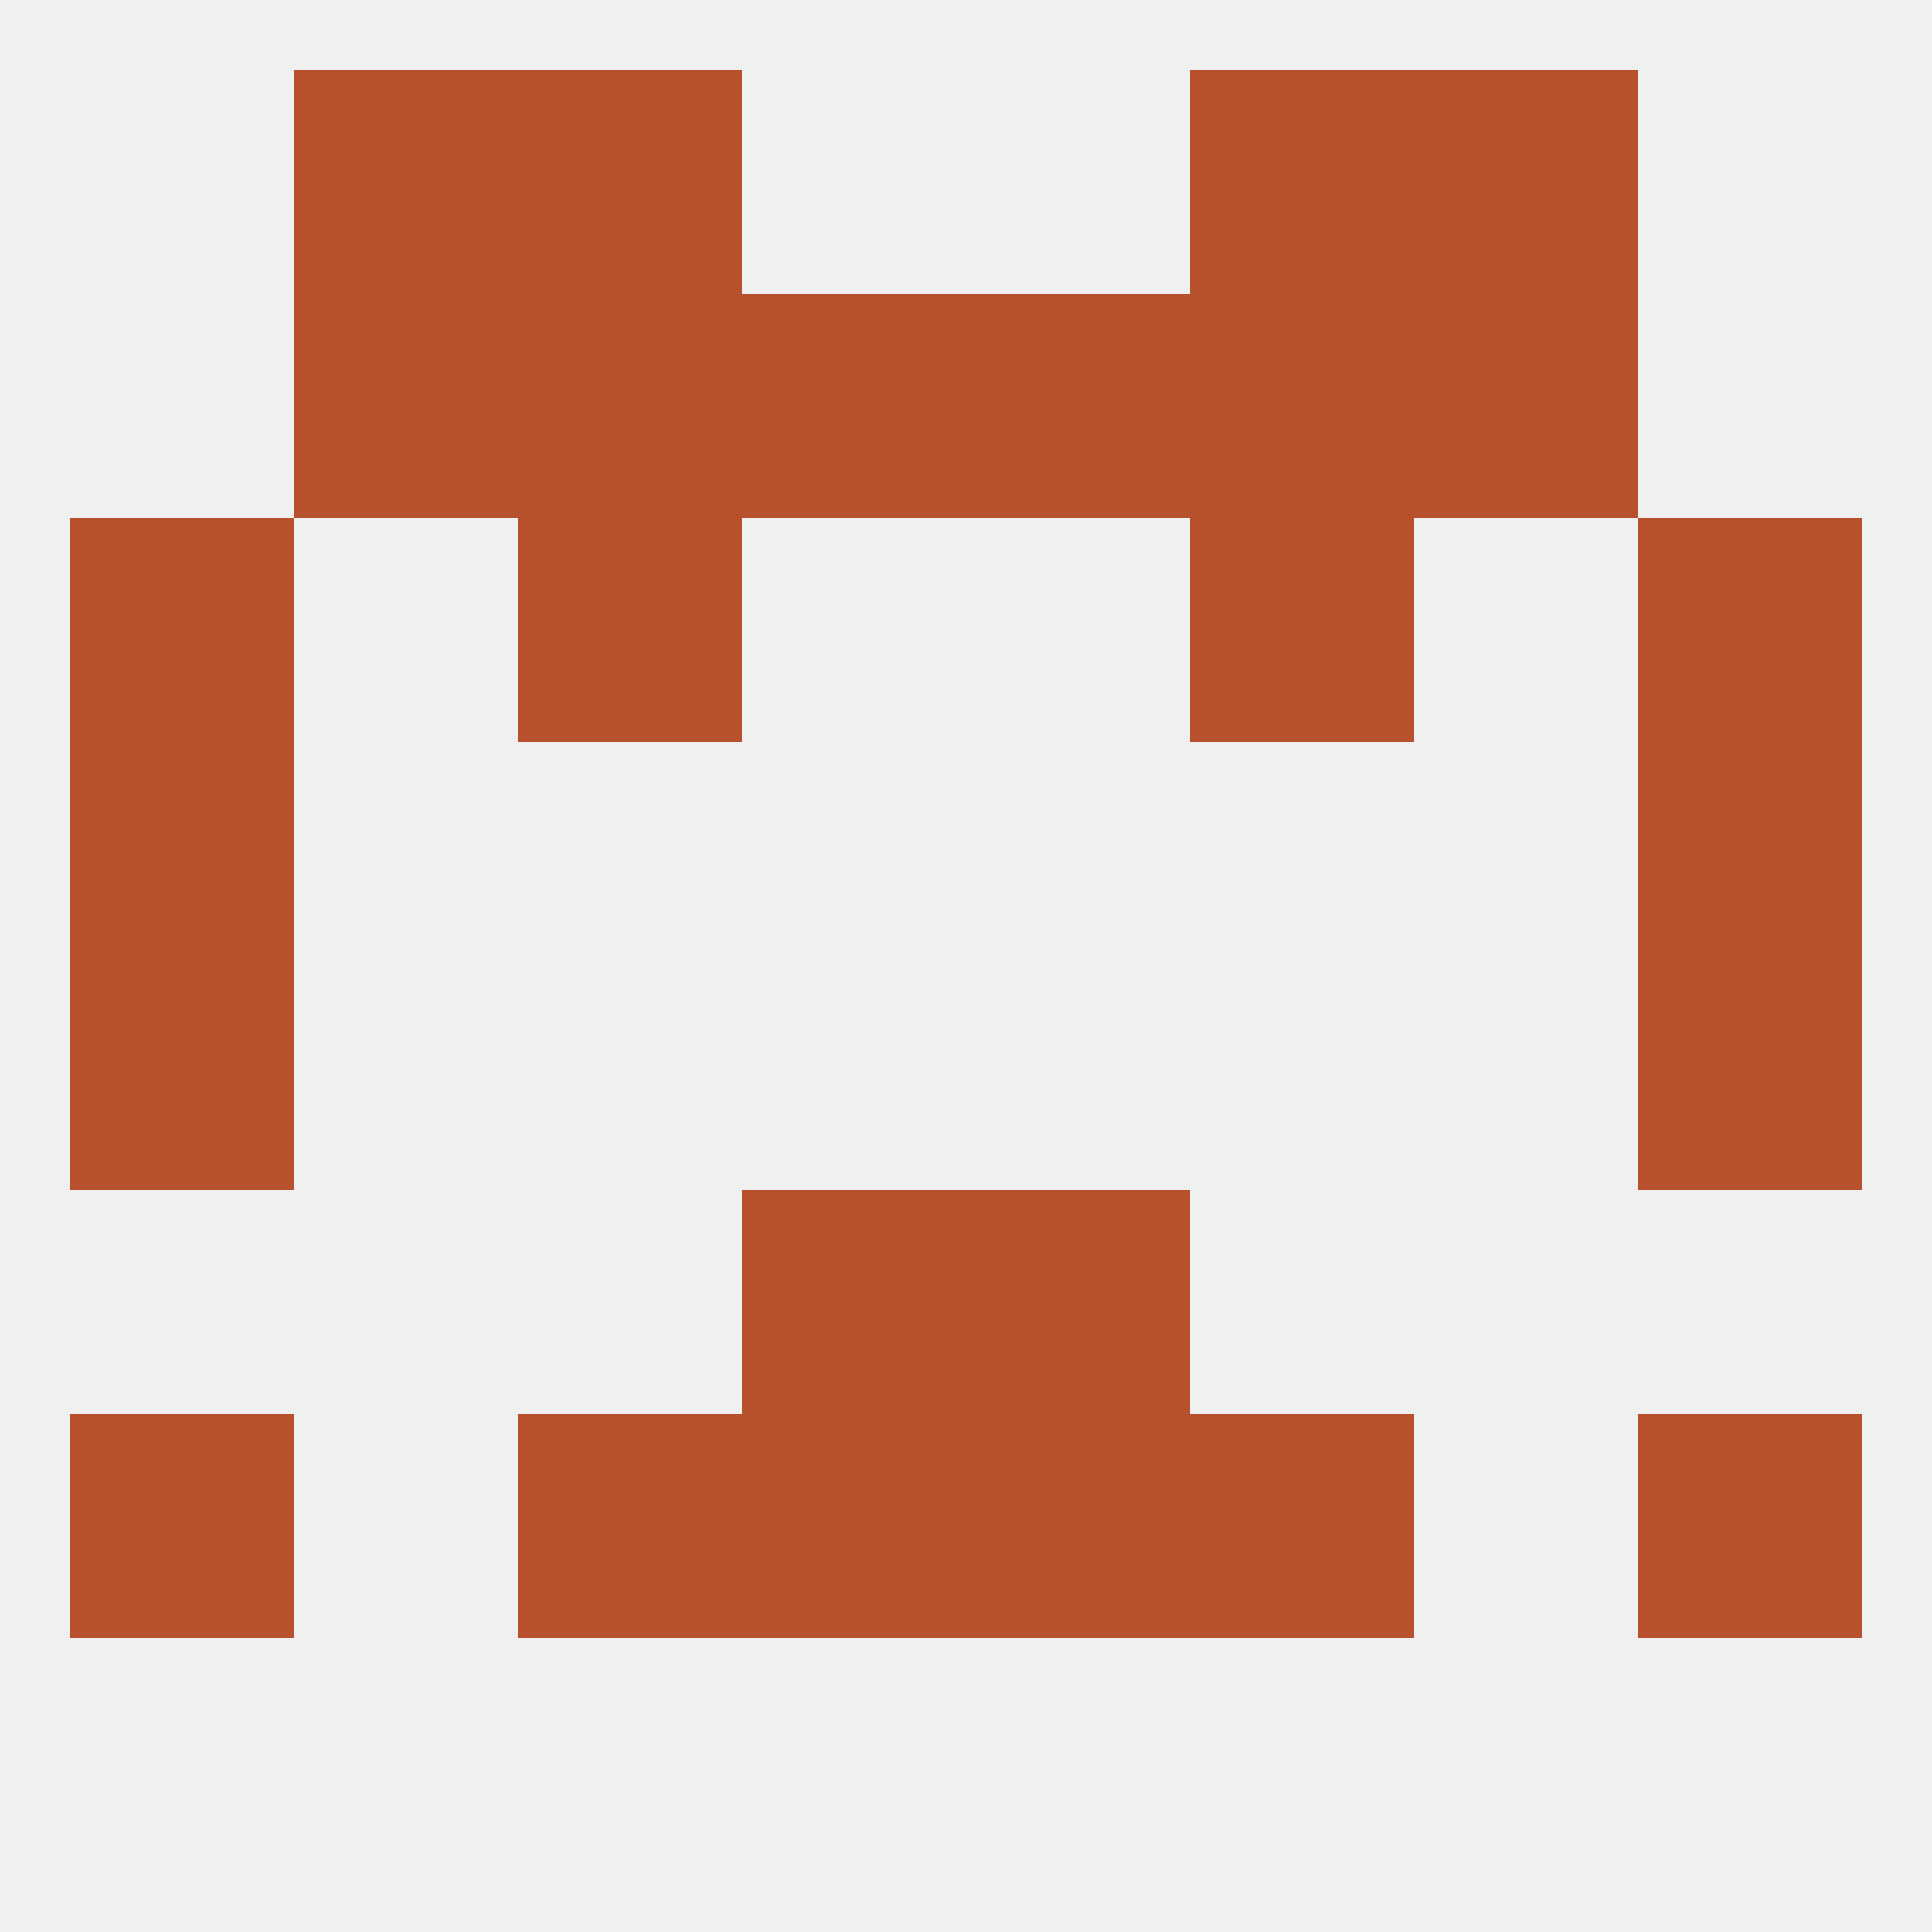
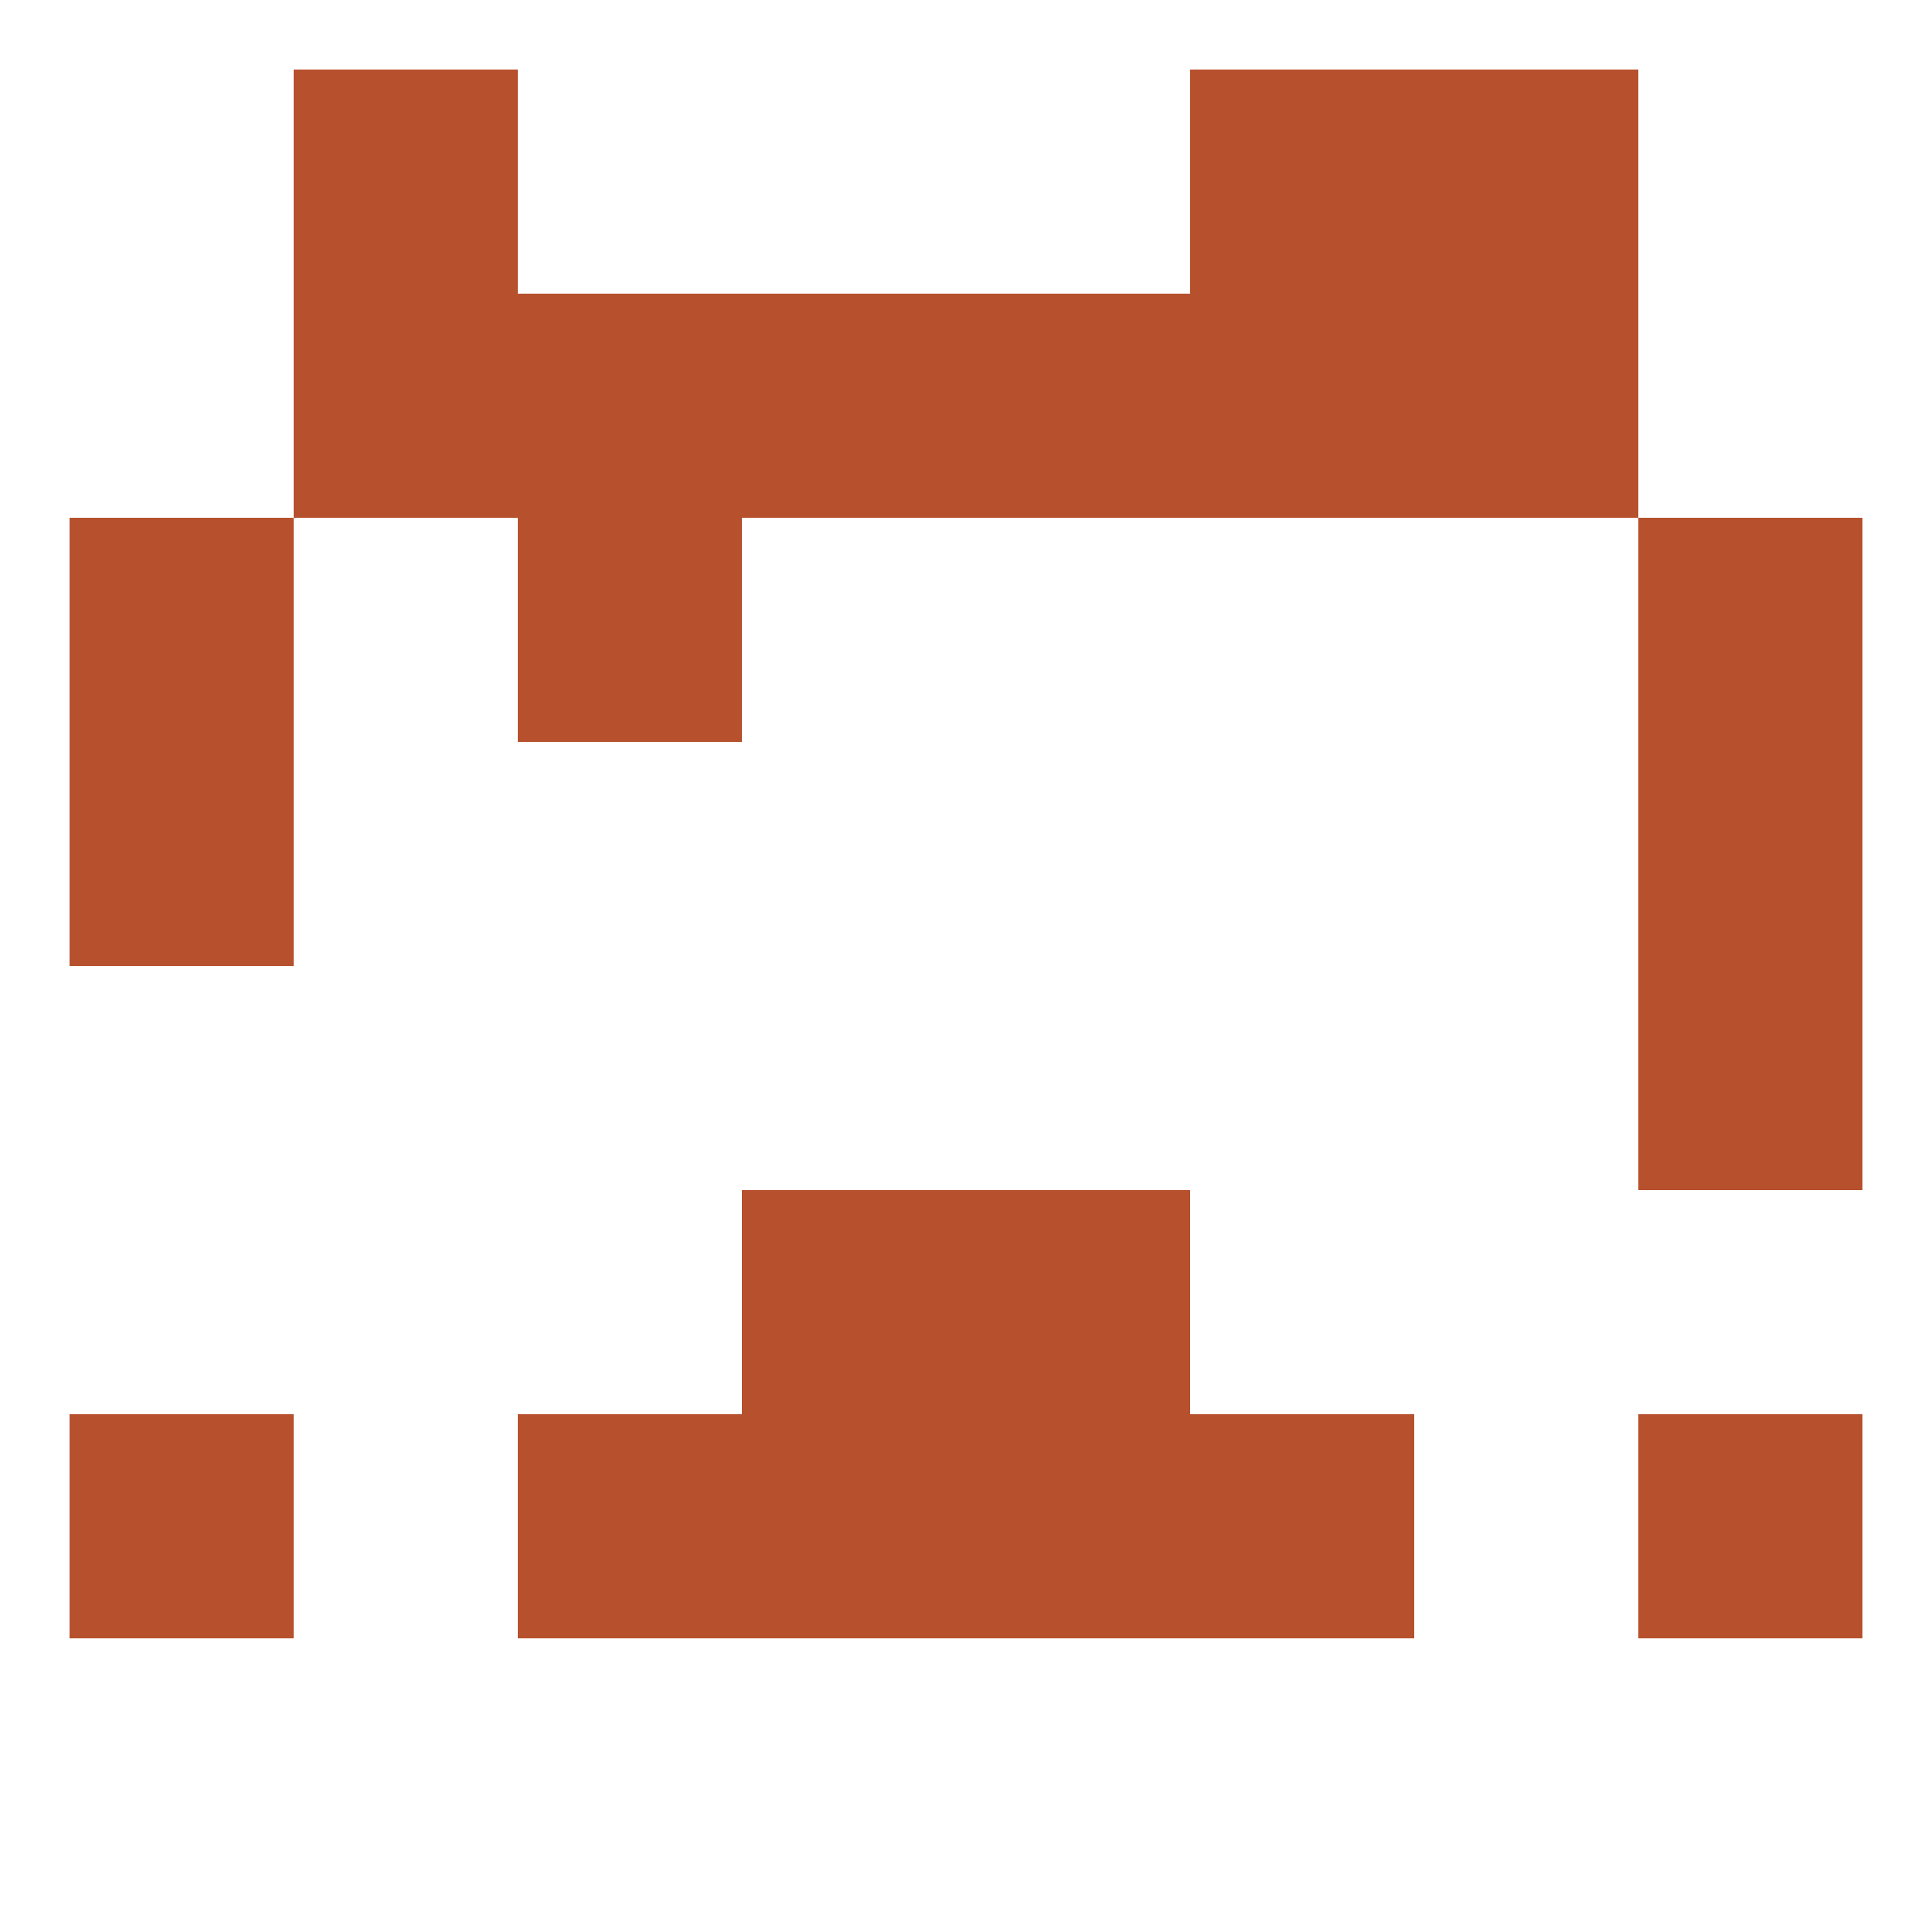
<svg xmlns="http://www.w3.org/2000/svg" version="1.1" baseprofile="full" width="250" height="250" viewBox="0 0 250 250">
-   <rect width="100%" height="100%" fill="rgba(240,240,240,255)" />
  <rect x="96" y="154" width="29" height="29" fill="rgba(183,80,45,255)" />
  <rect x="125" y="154" width="29" height="29" fill="rgba(183,80,45,255)" />
-   <rect x="9" y="125" width="29" height="29" fill="rgba(183,80,45,255)" />
  <rect x="212" y="125" width="29" height="29" fill="rgba(183,80,45,255)" />
  <rect x="9" y="96" width="29" height="29" fill="rgba(183,80,45,255)" />
  <rect x="212" y="96" width="29" height="29" fill="rgba(183,80,45,255)" />
  <rect x="9" y="67" width="29" height="29" fill="rgba(183,80,45,255)" />
  <rect x="212" y="67" width="29" height="29" fill="rgba(183,80,45,255)" />
  <rect x="67" y="67" width="29" height="29" fill="rgba(183,80,45,255)" />
-   <rect x="154" y="67" width="29" height="29" fill="rgba(183,80,45,255)" />
  <rect x="38" y="38" width="29" height="29" fill="rgba(183,80,45,255)" />
  <rect x="183" y="38" width="29" height="29" fill="rgba(183,80,45,255)" />
  <rect x="67" y="38" width="29" height="29" fill="rgba(183,80,45,255)" />
  <rect x="154" y="38" width="29" height="29" fill="rgba(183,80,45,255)" />
  <rect x="96" y="38" width="29" height="29" fill="rgba(183,80,45,255)" />
  <rect x="125" y="38" width="29" height="29" fill="rgba(183,80,45,255)" />
-   <rect x="67" y="9" width="29" height="29" fill="rgba(183,80,45,255)" />
  <rect x="154" y="9" width="29" height="29" fill="rgba(183,80,45,255)" />
  <rect x="38" y="9" width="29" height="29" fill="rgba(183,80,45,255)" />
  <rect x="183" y="9" width="29" height="29" fill="rgba(183,80,45,255)" />
  <rect x="67" y="183" width="29" height="29" fill="rgba(183,80,45,255)" />
  <rect x="154" y="183" width="29" height="29" fill="rgba(183,80,45,255)" />
  <rect x="9" y="183" width="29" height="29" fill="rgba(183,80,45,255)" />
  <rect x="212" y="183" width="29" height="29" fill="rgba(183,80,45,255)" />
  <rect x="96" y="183" width="29" height="29" fill="rgba(183,80,45,255)" />
  <rect x="125" y="183" width="29" height="29" fill="rgba(183,80,45,255)" />
</svg>